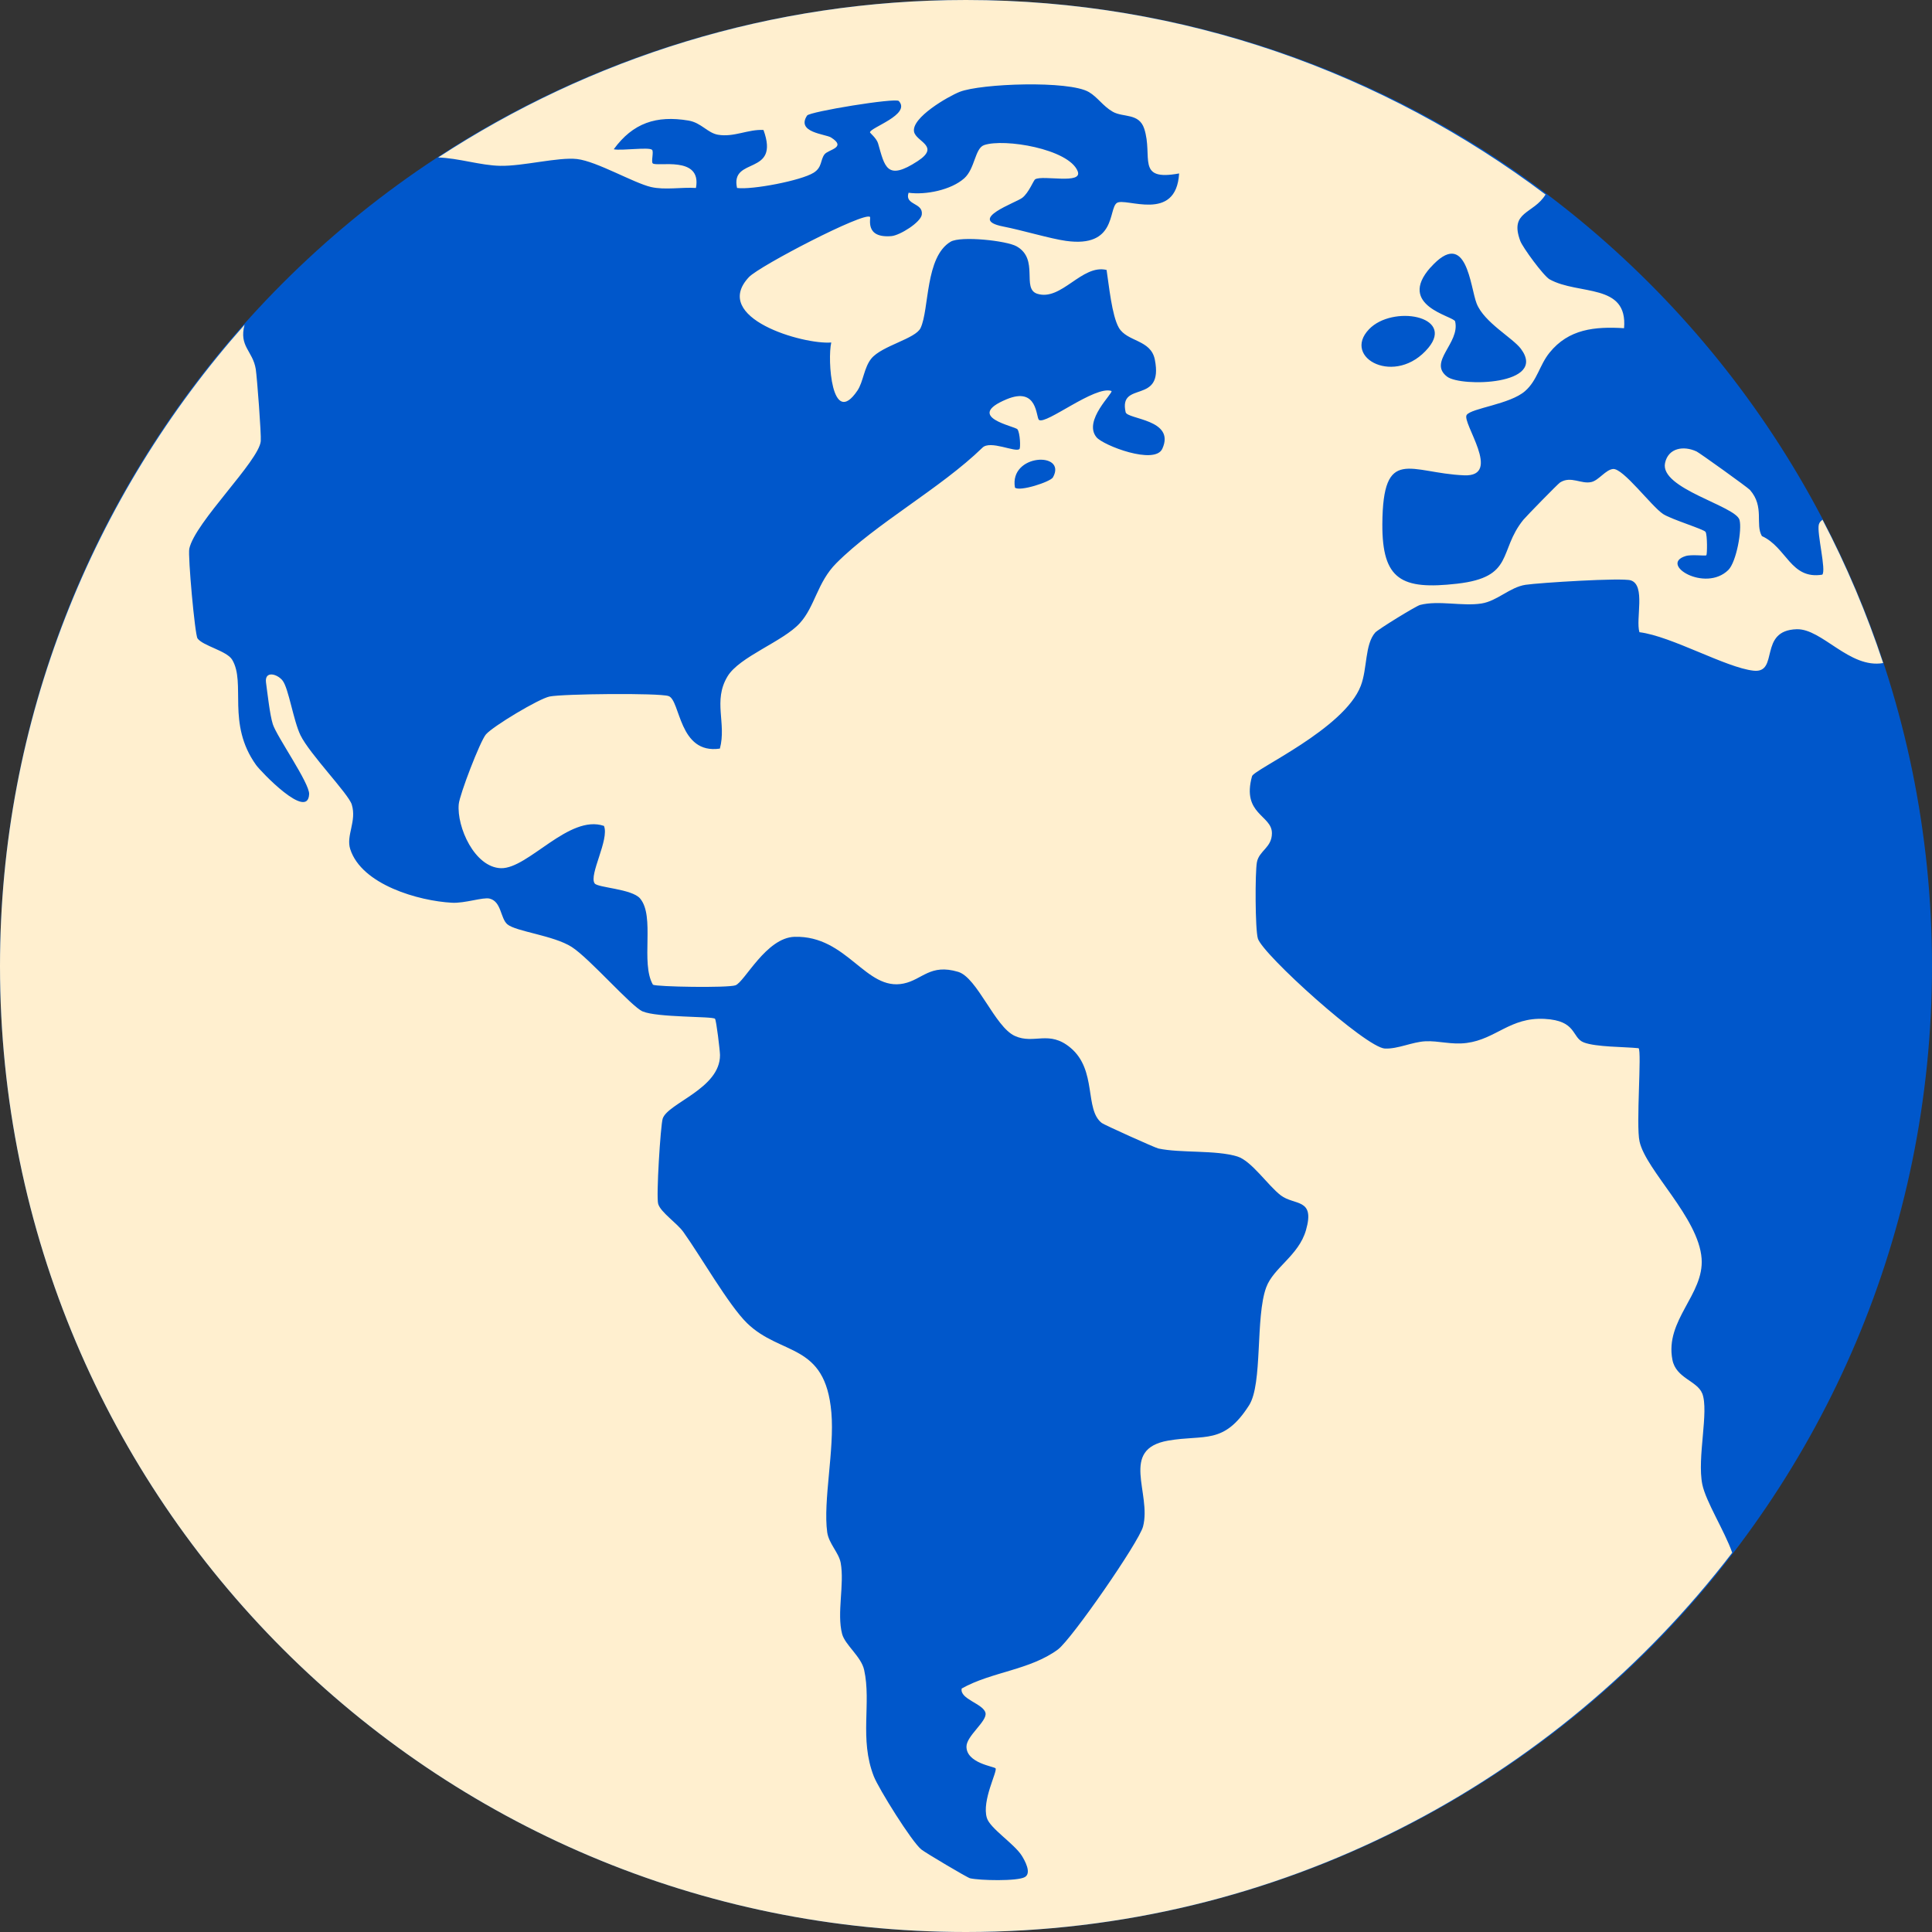
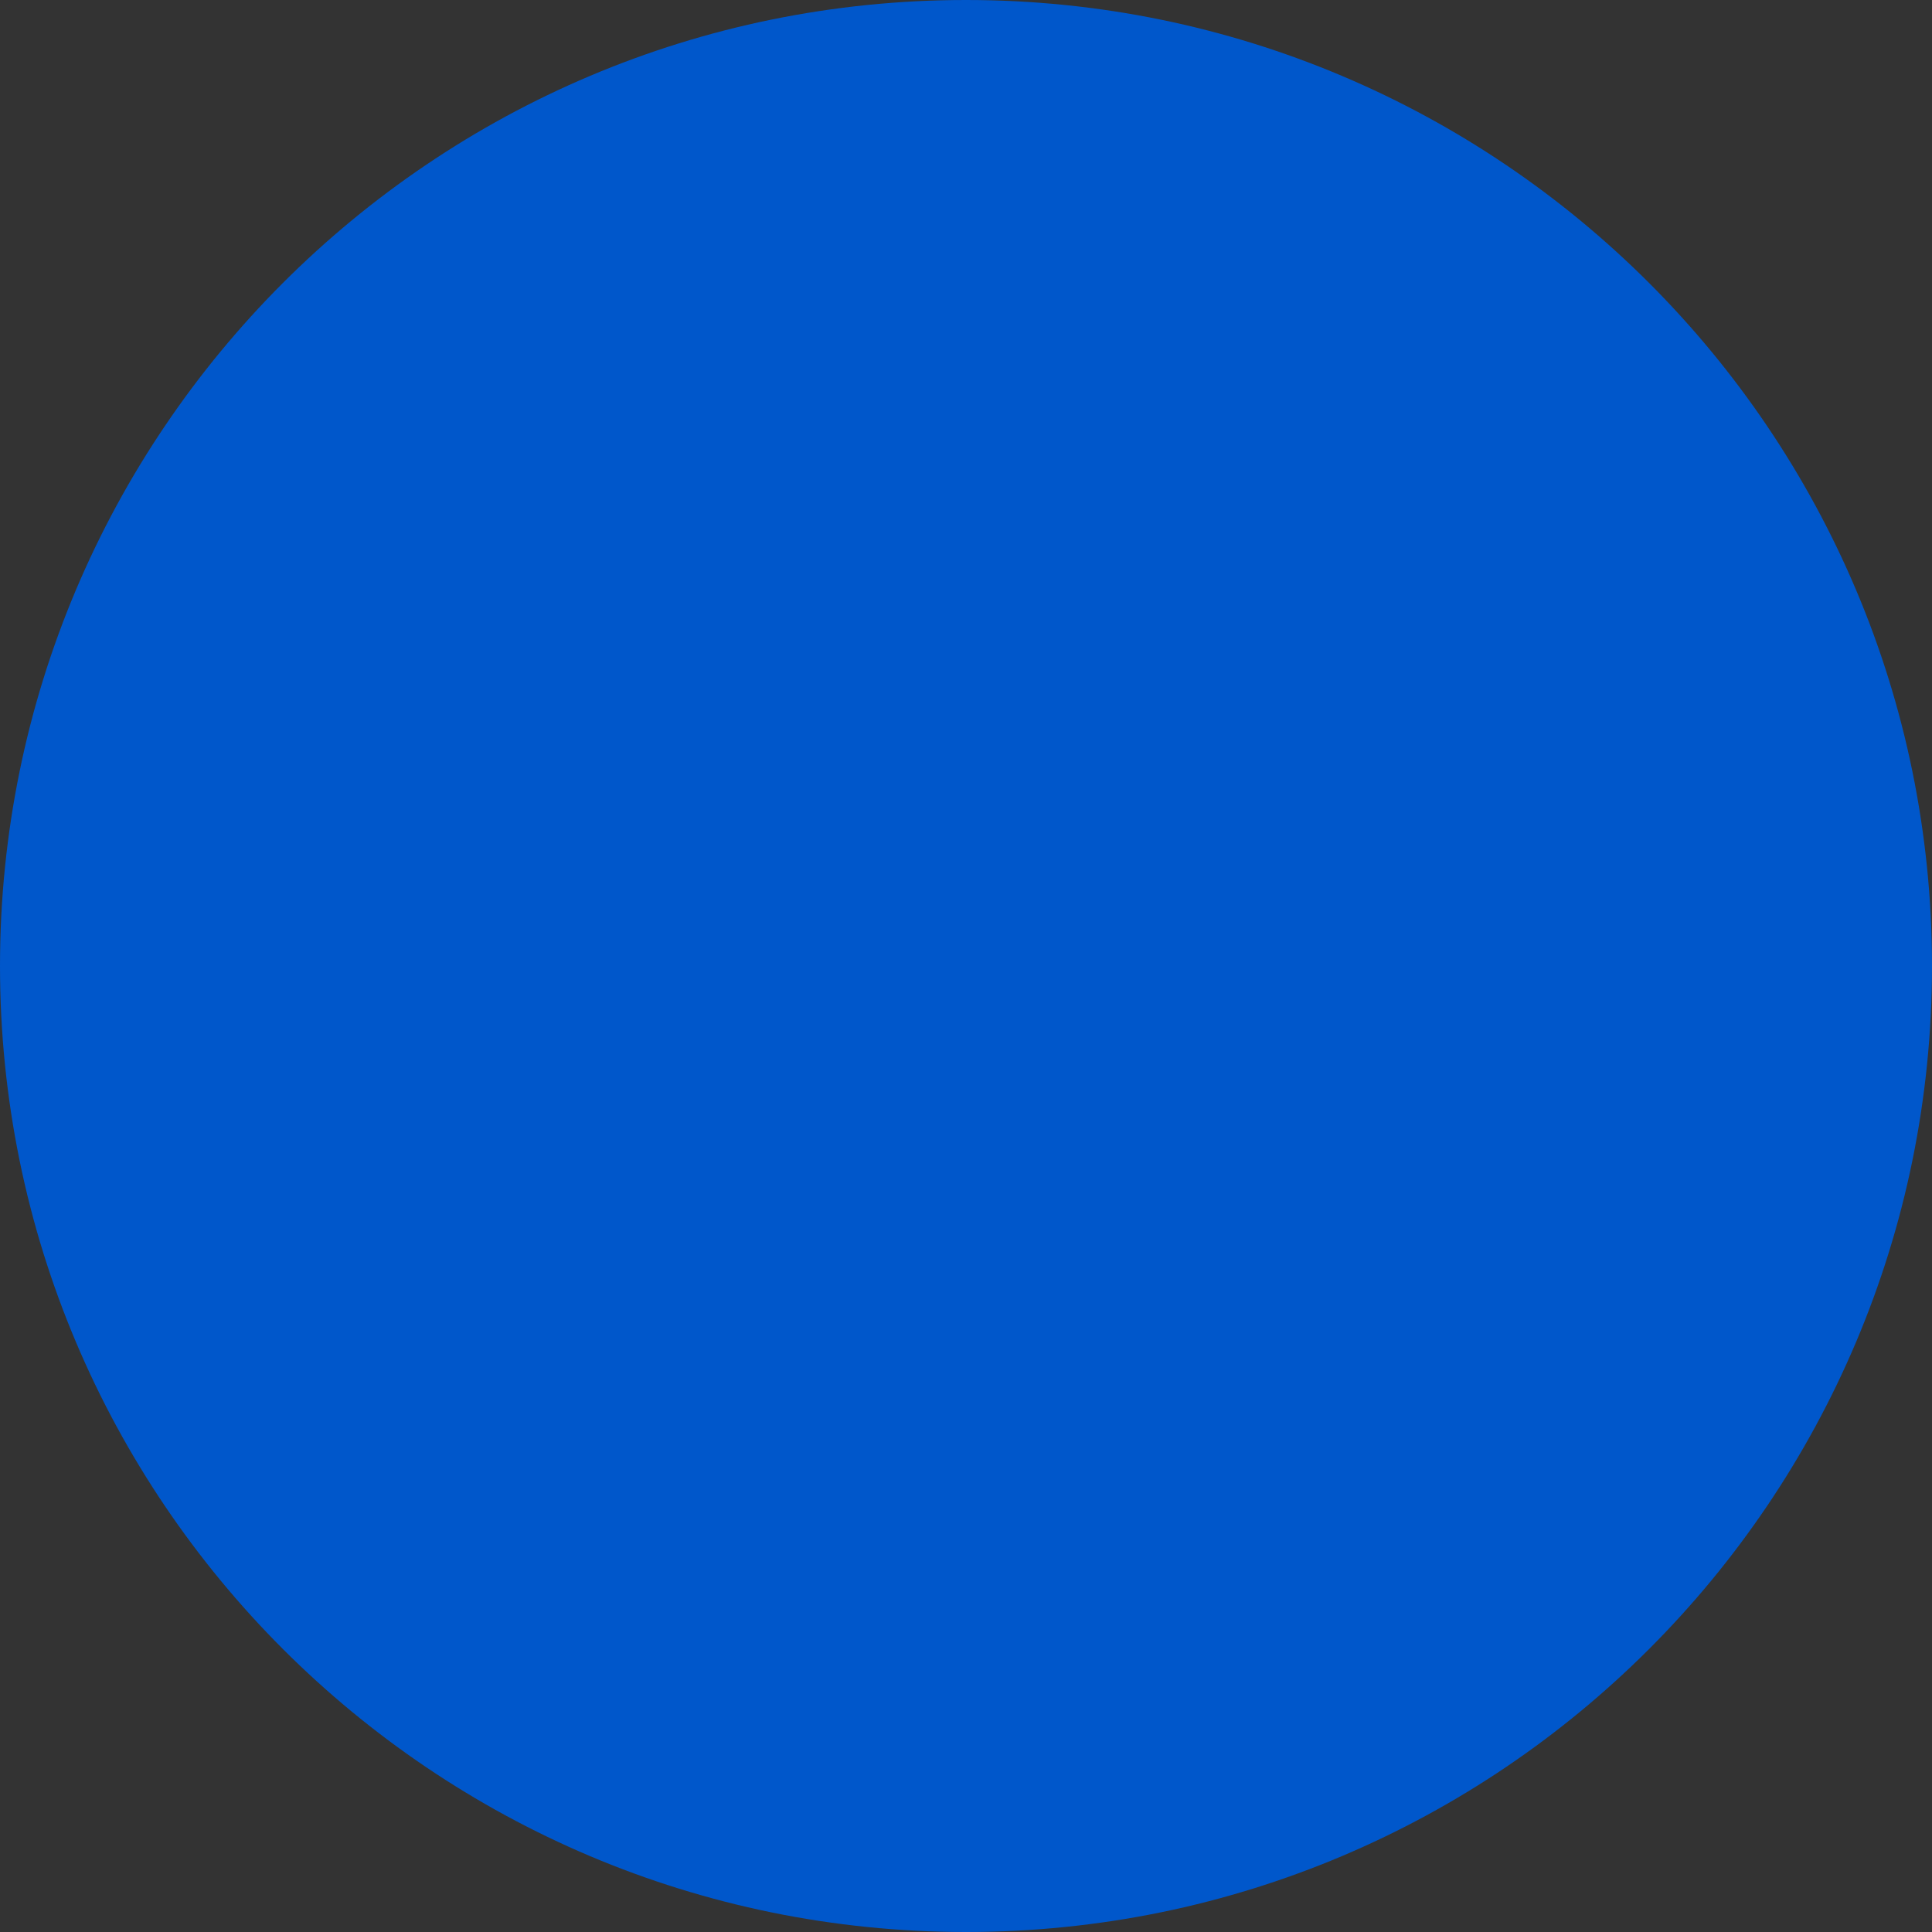
<svg xmlns="http://www.w3.org/2000/svg" width="168" height="168" viewBox="0 0 168 168" fill="none">
  <rect x="0" y="0" width="168" height="168" fill="#333333" stroke="none" />
  <g clip-path="url(#clip0_14331_2220)">
    <path d="M84 168C130.392 168 168 130.392 168 84C168 37.608 130.392 0 84 0C37.608 0 0 37.608 0 84C0 130.392 37.608 168 84 168Z" fill="#0057CB" />
-     <path d="M148.018 121.168C147.583 120.07 145.739 119.852 145.428 118.246C144.755 114.787 148.194 112.57 147.966 109.441C147.707 105.868 143.128 101.786 142.569 99.259C142.248 97.829 142.776 91.427 142.486 91.148C141.243 91.023 138.798 91.054 137.731 90.65C136.644 90.236 137.151 88.744 134.303 88.599C131.309 88.444 130.087 90.36 127.538 90.692C126.212 90.868 125.094 90.485 123.933 90.547C122.784 90.609 121.572 91.22 120.432 91.179C118.775 91.106 109.783 82.985 109.379 81.607C109.141 80.809 109.131 75.868 109.296 74.977C109.493 73.952 110.602 73.714 110.602 72.45C110.602 70.865 107.95 70.823 108.872 67.498C109.037 66.897 116.889 63.396 118.329 59.636C118.909 58.124 118.671 56.052 119.583 55.005C119.831 54.726 123.125 52.696 123.488 52.602C125.114 52.188 127.145 52.737 128.823 52.478C130.201 52.261 131.288 51.059 132.656 50.852C133.836 50.675 141.057 50.22 141.813 50.468C143.118 50.893 142.217 53.835 142.559 54.974C145.345 55.316 150.079 58.061 152.482 58.32C154.741 58.569 152.855 54.819 156.232 54.715C158.439 54.653 160.832 58.165 163.753 57.657C162.323 53.338 160.562 49.173 158.48 45.196C158.356 45.289 158.221 45.392 158.159 45.61C157.973 46.356 158.822 49.598 158.459 49.971C155.704 50.417 155.373 47.599 153.208 46.615C152.607 45.589 153.456 44.077 152.172 42.606C151.985 42.389 147.79 39.384 147.531 39.26C146.402 38.732 145.065 38.949 144.786 40.265C144.32 42.492 150.908 43.984 151.26 45.206C151.498 46.045 150.991 48.873 150.286 49.567C148.277 51.535 144.247 49.08 146.568 48.355C147.085 48.189 148.287 48.365 148.38 48.283C148.453 48.21 148.474 46.522 148.308 46.252C148.173 46.024 145.335 45.165 144.62 44.699C143.605 44.035 141.139 40.69 140.259 40.783C139.627 40.845 139.016 41.767 138.394 41.912C137.493 42.13 136.613 41.353 135.66 41.953C135.463 42.078 132.718 44.895 132.469 45.196C130.263 47.92 131.734 50.189 126.689 50.758C121.862 51.307 120.184 50.417 120.204 45.579C120.246 38.701 122.607 41.135 127.31 41.332C130.687 41.477 127.083 36.733 127.538 36.08C127.953 35.489 131.309 35.158 132.614 34.008C133.681 33.076 133.868 31.75 134.738 30.673C136.405 28.601 138.684 28.383 141.222 28.539C141.564 24.582 137.265 25.69 134.748 24.291C134.22 23.991 132.407 21.515 132.2 20.956C131.226 18.356 133.35 18.636 134.396 16.916C120.339 6.34 102.936 0 84 0C67.053 0 51.307 5.065 38.1 13.694C39.871 13.746 41.788 14.389 43.497 14.419C45.475 14.461 48.542 13.643 50.178 13.829C51.888 14.026 55.099 15.911 56.611 16.263C57.834 16.543 59.263 16.263 60.517 16.346C61.055 13.477 57.098 14.544 56.756 14.202C56.611 14.057 56.86 13.187 56.704 13.031C56.445 12.762 54.042 13.125 53.369 12.98C55.037 10.69 57.077 10.017 59.864 10.483C60.983 10.67 61.521 11.56 62.433 11.716C63.821 11.954 65.043 11.229 66.39 11.302C67.861 15.352 63.479 13.57 64.09 16.346C65.395 16.522 69.663 15.704 70.751 15.02C71.507 14.544 71.321 13.922 71.694 13.425C72.025 12.99 73.672 12.845 72.263 11.954C71.787 11.654 69.208 11.529 70.181 10.048C70.399 9.706 77.888 8.484 78.158 8.784C79.245 9.965 75.651 11.094 75.651 11.509C75.651 11.571 76.221 12.016 76.355 12.472C76.935 14.492 77.101 15.777 79.805 14.005C81.794 12.7 79.66 12.327 79.484 11.457C79.235 10.235 82.436 8.391 83.451 7.987C85.295 7.262 92.96 6.982 94.69 8.007C95.447 8.453 95.913 9.23 96.762 9.717C97.674 10.235 99.041 9.81 99.497 11.188C100.294 13.622 98.73 15.787 102.532 15.082C102.273 19.413 97.86 17.123 97.114 17.651C96.368 18.18 97.094 21.567 92.691 20.946C91.334 20.759 88.91 20.024 87.211 19.692C84.073 19.071 88.351 17.631 88.9 17.196C89.48 16.74 89.863 15.683 90.019 15.59C90.681 15.196 94.204 16.077 93.706 14.875C92.919 12.949 87.325 12.016 85.575 12.617C84.767 12.897 84.787 14.668 83.845 15.507C82.705 16.522 80.499 16.968 79.007 16.761C78.634 17.859 80.291 17.6 80.157 18.656C80.074 19.33 78.251 20.469 77.515 20.531C75.153 20.728 75.754 18.967 75.651 18.863C75.164 18.387 66.048 23.121 65.126 24.095C61.791 27.648 69.839 29.979 72.284 29.782C71.942 31.222 72.305 37.313 74.563 33.956C75.071 33.2 75.133 31.947 75.775 31.17C76.707 30.051 79.618 29.461 80.053 28.518C80.82 26.871 80.437 22.344 82.664 21.018C83.544 20.5 87.532 20.925 88.403 21.422C90.391 22.551 88.806 25.099 90.195 25.545C92.297 26.208 94.069 22.955 96.224 23.473C96.431 24.789 96.679 27.43 97.29 28.497C98.016 29.74 100.067 29.512 100.419 31.263C101.216 35.262 97.249 33.034 97.881 35.842C98.026 36.474 102.242 36.453 101.071 39.022C100.419 40.462 95.923 38.732 95.343 38.017C94.162 36.567 96.845 34.153 96.648 33.998C95.219 33.501 90.961 36.95 90.35 36.515C90.07 36.318 90.267 33.573 87.522 34.723C83.803 36.277 88.278 37.054 88.475 37.333C88.703 37.644 88.755 38.939 88.651 39.042C88.32 39.384 86.093 38.235 85.419 38.939C81.794 42.461 76.169 45.517 72.73 48.966C71.062 50.634 70.875 52.737 69.549 54.187C68.089 55.793 64.297 57.098 63.262 58.818C61.977 60.952 63.189 62.889 62.599 65.095C59.004 65.623 59.18 60.879 58.134 60.527C57.305 60.247 48.914 60.33 47.785 60.568C46.843 60.765 42.886 63.137 42.254 63.862C41.746 64.453 39.965 69.104 39.892 69.922C39.706 71.911 41.27 75.423 43.559 75.495C45.931 75.558 49.474 70.782 52.519 71.818C53.006 72.999 51.183 76.086 51.711 76.821C51.981 77.194 54.943 77.287 55.658 78.126C56.984 79.691 55.679 83.731 56.777 85.626C57.077 85.813 63.293 85.916 63.956 85.678C64.753 85.378 66.618 81.535 69.094 81.462C73.693 81.338 75.267 86.217 78.582 85.523C80.219 85.181 80.882 83.782 83.316 84.508C84.984 85.005 86.507 89.293 88.247 90.081C89.936 90.847 91.21 89.532 93.095 91.117C95.415 93.064 94.286 96.482 95.809 97.653C96.027 97.819 100.46 99.818 100.73 99.87C102.677 100.284 105.702 99.984 107.597 100.564C108.83 100.947 110.249 103.081 111.368 103.941C112.559 104.852 114.372 104.158 113.564 106.966C112.932 109.182 110.736 110.229 110.104 111.948C109.151 114.538 109.814 120.329 108.613 122.203C106.406 125.663 104.749 124.721 101.579 125.27C97.311 126.016 100.16 129.859 99.393 132.749C99.031 134.106 93.188 142.538 91.997 143.429C89.563 145.231 86.227 145.366 83.627 146.826C83.42 147.759 85.554 148.152 85.699 148.971C85.823 149.696 84.052 150.939 84.041 151.871C84.031 153.321 86.434 153.601 86.569 153.767C86.755 154.016 85.357 156.574 85.813 158.076C86.082 158.988 88.185 160.314 88.848 161.36C89.107 161.774 89.728 162.872 89.117 163.225C88.465 163.597 85.212 163.525 84.352 163.328C84.114 163.276 80.457 161.101 80.126 160.832C79.307 160.2 76.386 155.507 75.982 154.461C74.708 151.198 75.785 148.101 75.143 145.21C74.884 144.04 73.486 143.046 73.227 142.082C72.75 140.269 73.444 137.762 73.103 135.898C72.937 135.007 72.077 134.24 71.932 133.246C71.559 130.522 72.574 126.057 72.294 122.835C71.766 116.703 67.913 117.936 64.95 115.046C63.355 113.481 60.91 109.203 59.418 107.121C58.859 106.344 57.45 105.422 57.233 104.687C57.046 104.065 57.44 97.85 57.626 97.27C58.082 95.913 62.619 94.67 62.609 91.748C62.609 91.386 62.288 88.703 62.174 88.589C61.956 88.361 57.15 88.496 55.876 87.947C54.902 87.532 51.256 83.327 49.712 82.343C48.138 81.338 44.864 81.006 44.118 80.374C43.507 79.856 43.611 78.385 42.565 78.137C41.995 78.002 40.41 78.562 39.301 78.499C36.411 78.344 31.45 76.935 30.455 73.838C30.072 72.647 31.035 71.424 30.59 69.964C30.31 69.031 26.923 65.572 26.125 63.925C25.503 62.63 25.099 59.853 24.571 59.18C24.095 58.579 22.997 58.31 23.131 59.346C23.266 60.34 23.463 62.143 23.722 62.971C24.064 64.049 26.923 68.099 26.881 69.052C26.778 71.404 22.645 67.053 22.271 66.525C19.682 62.92 21.412 59.408 20.189 57.367C19.723 56.59 17.641 56.166 17.175 55.513C16.947 55.192 16.326 48.324 16.46 47.713C16.957 45.413 22.52 40.089 22.675 38.359C22.727 37.768 22.354 32.848 22.241 32.102C21.982 30.497 20.759 30.134 21.267 28.238C8.08 43.103 0 62.588 0 84C0 130.397 37.613 168 84 168C111.182 168 135.276 155.031 150.628 135.017C149.955 133.111 148.339 130.584 148.028 129.082C147.552 126.751 148.629 122.721 148.018 121.157V121.168ZM124.389 23.266C127.559 19.713 127.839 24.986 128.408 26.405C129.071 28.052 131.526 29.367 132.252 30.331C134.613 33.501 127.041 33.666 125.839 32.755C124.141 31.47 126.979 29.834 126.533 27.948C126.42 27.482 121.395 26.612 124.4 23.245L124.389 23.266ZM119.044 28.632C121.085 26.498 126.502 27.461 124.213 30.238C121.385 33.646 116.651 31.128 119.044 28.632ZM91.562 41.508C91.344 41.902 88.651 42.772 88.257 42.399C87.74 39.436 92.815 39.25 91.562 41.508Z" fill="#FFEFCF" />
  </g>
  <defs>
    <clipPath id="clip0_14331_2220">
      <rect width="168" height="168" fill="white" />
    </clipPath>
  </defs>
</svg>